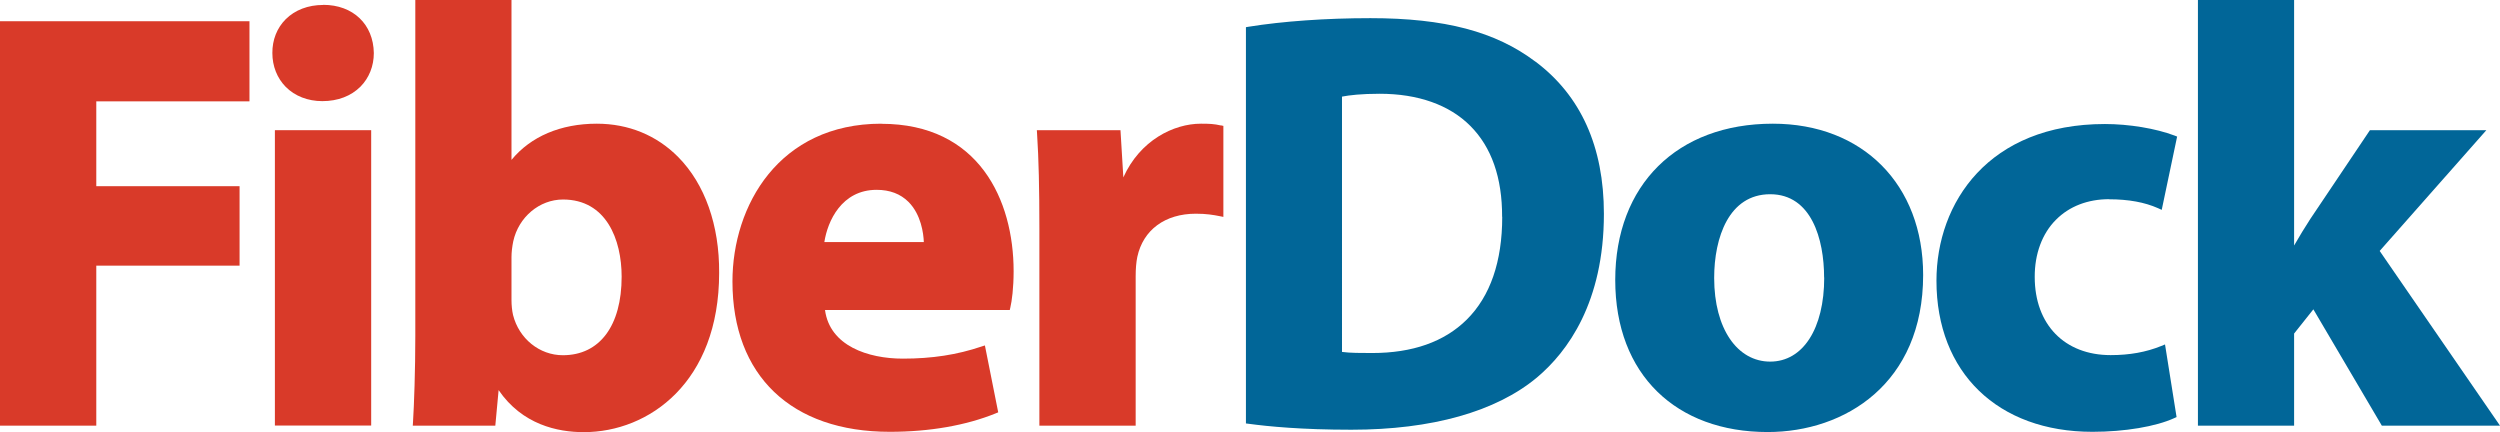
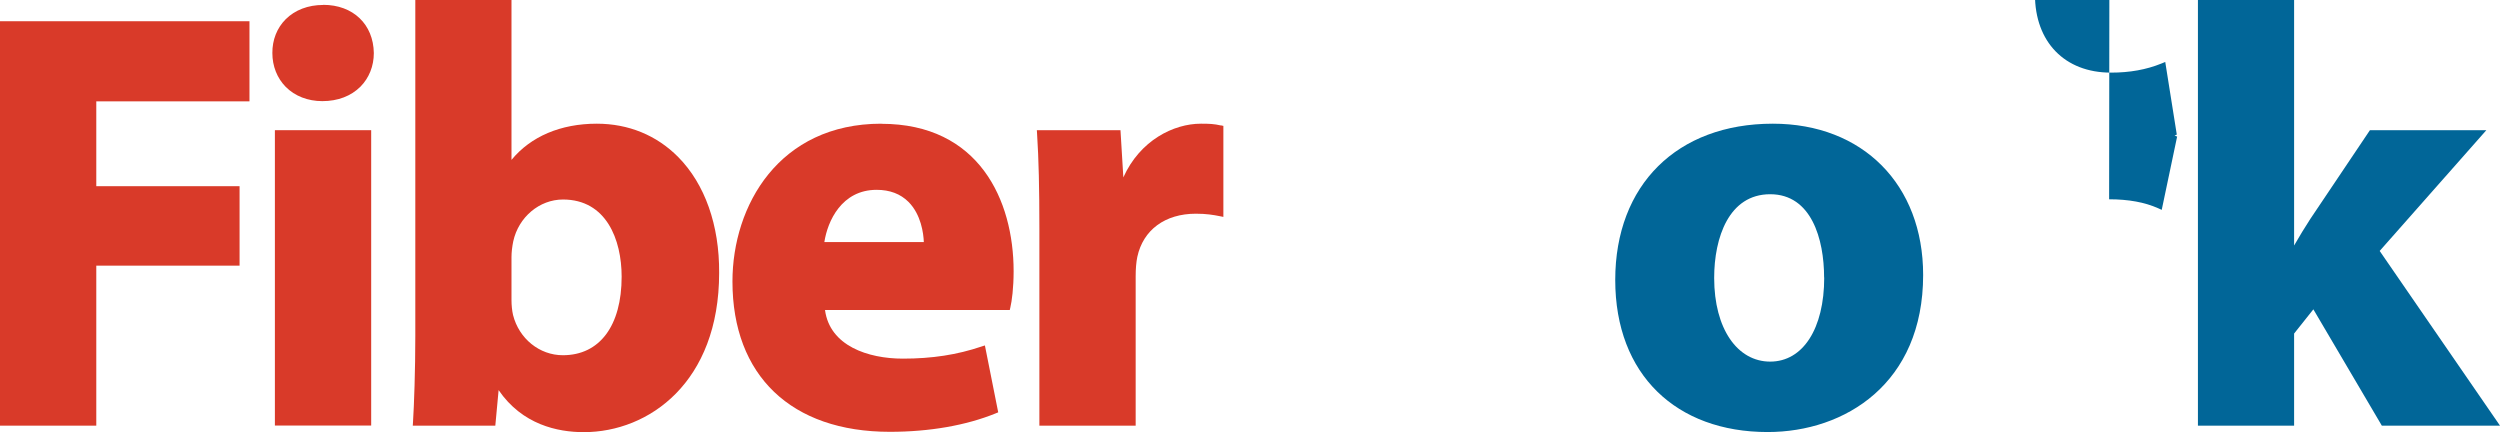
<svg xmlns="http://www.w3.org/2000/svg" id="Layer_2" data-name="Layer 2" viewBox="0 0 227.18 39.27">
  <defs>
    <style>
      .cls-1 {
        fill: #016698;
      }

      .cls-1, .cls-2 {
        stroke-width: 0px;
      }

      .cls-2 {
        fill: #d93a29;
      }
    </style>
  </defs>
  <g id="Layer_1-2" data-name="Layer 1">
    <g>
      <g>
        <polygon class="cls-2" points="0 38.68 8.75 38.68 8.75 24.14 21.77 24.14 21.77 16.92 8.75 16.92 8.75 9.21 22.67 9.21 22.67 1.93 0 1.93 0 38.68" />
        <path class="cls-2" d="M29.36.45c-1.36,0-2.56.46-3.4,1.3-.79.79-1.22,1.88-1.21,3.07,0,1.19.43,2.28,1.22,3.08.83.83,2,1.29,3.32,1.29,1.41,0,2.61-.46,3.47-1.32.78-.79,1.21-1.87,1.21-3.05h0c-.04-2.62-1.89-4.38-4.6-4.38Z" />
        <rect class="cls-2" x="24.98" y="11.83" width="8.75" height="26.84" />
        <path class="cls-2" d="M54.23,11.24c-3.28,0-6,1.16-7.75,3.29V0h-8.74v30.54c0,3.11-.11,6.24-.21,7.83l-.02.31h7.5l.3-3.23c2.15,3.14,5.36,3.82,7.74,3.82,5.92,0,12.3-4.53,12.3-14.47.03-4.33-1.29-8.07-3.72-10.53-1.96-1.98-4.52-3.03-7.4-3.03ZM56.49,25.14c0,4.47-2,7.14-5.34,7.14-2.13,0-3.99-1.51-4.53-3.66-.09-.4-.14-.88-.14-1.37v-3.87c0-.46.06-.96.16-1.45.48-2.2,2.38-3.8,4.52-3.8,3.93,0,5.33,3.63,5.33,7.02Z" />
        <path class="cls-2" d="M80.09,11.24c-9.29,0-13.53,7.43-13.53,14.34,0,8.55,5.34,13.66,14.3,13.66,3.6,0,6.93-.58,9.63-1.68l.22-.09-1.21-6.08-.31.1c-2.22.75-4.49,1.1-7.14,1.1-3.18,0-6.65-1.17-7.08-4.42h16.79l.05-.22c.14-.58.3-1.79.3-3.3,0-6.48-3.16-13.4-12.02-13.4ZM83.94,22h-9.03c.29-1.9,1.57-4.75,4.75-4.75,1.2,0,2.17.37,2.9,1.1,1.14,1.15,1.36,2.85,1.39,3.65Z" />
        <path class="cls-2" d="M110.94,11.4c-.62-.14-1.01-.16-1.81-.16-2.49,0-5.54,1.52-7.05,4.88l-.26-4.29h-7.6l.02.31c.15,2.35.21,4.94.21,8.64v17.9h8.75v-13.58c0-.67.05-1.28.15-1.76.53-2.45,2.52-3.92,5.32-3.92.96,0,1.6.11,2.15.22l.35.07v-8.27l-.23-.05Z" />
      </g>
      <g>
-         <path class="cls-1" d="M139.51,5.59c-3.61-2.72-8.23-3.94-14.98-3.94-4.03,0-7.97.28-11.07.78l-.24.04v36.01l.25.03c1.76.24,4.81.54,9.33.54,7.31,0,13.14-1.64,16.87-4.75,2.78-2.34,6.08-6.82,6.08-14.87,0-6.1-2.1-10.75-6.23-13.84ZM136.51,19.7c0,4.08-1.09,7.23-3.23,9.35-2.03,2.01-4.92,3.03-8.59,3.03-.98,0-2.02,0-2.74-.1V8.78c.66-.13,1.75-.26,3.43-.26,3.48,0,6.33,1.01,8.23,2.92,1.93,1.93,2.9,4.71,2.89,8.26Z" />
        <path class="cls-1" d="M161.1,11.24c-8.7,0-14.32,5.57-14.32,14.2s5.57,13.82,13.85,13.82c7.03,0,14.13-4.41,14.13-14.27,0-8.22-5.49-13.75-13.66-13.75ZM165.77,25.22c0,4.64-1.93,7.64-4.91,7.64s-5.09-2.98-5.09-7.6c0-3.68,1.34-7.61,5.09-7.61s4.9,4.08,4.9,7.57Z" />
-         <path class="cls-1" d="M191.66,18.11c1.77,0,3.23.27,4.45.81l.33.15,1.4-6.66-.23-.09c-1.72-.65-4.15-1.05-6.33-1.05-10.57,0-15.31,7.15-15.31,14.24,0,8.34,5.57,13.73,14.18,13.73,2.92,0,5.77-.48,7.44-1.25l.2-.09-1.05-6.6-.34.14c-1.38.56-2.88.83-4.6.83-4.19,0-6.9-2.78-6.9-7.1-.01-2.09.67-3.94,1.93-5.2,1.21-1.22,2.89-1.87,4.84-1.87Z" />
+         <path class="cls-1" d="M191.66,18.11c1.77,0,3.23.27,4.45.81l.33.15,1.4-6.66-.23-.09l.2-.09-1.05-6.6-.34.14c-1.38.56-2.88.83-4.6.83-4.19,0-6.9-2.78-6.9-7.1-.01-2.09.67-3.94,1.93-5.2,1.21-1.22,2.89-1.87,4.84-1.87Z" />
        <path class="cls-1" d="M216.25,22.8l9.69-10.97h-10.58l-5.42,8.07c-.49.75-.98,1.56-1.47,2.41V0h-8.74v38.68h8.74v-8.37l1.75-2.2,6.14,10.43.08.14h10.74l-10.93-15.87Z" />
      </g>
    </g>
  </g>
</svg>